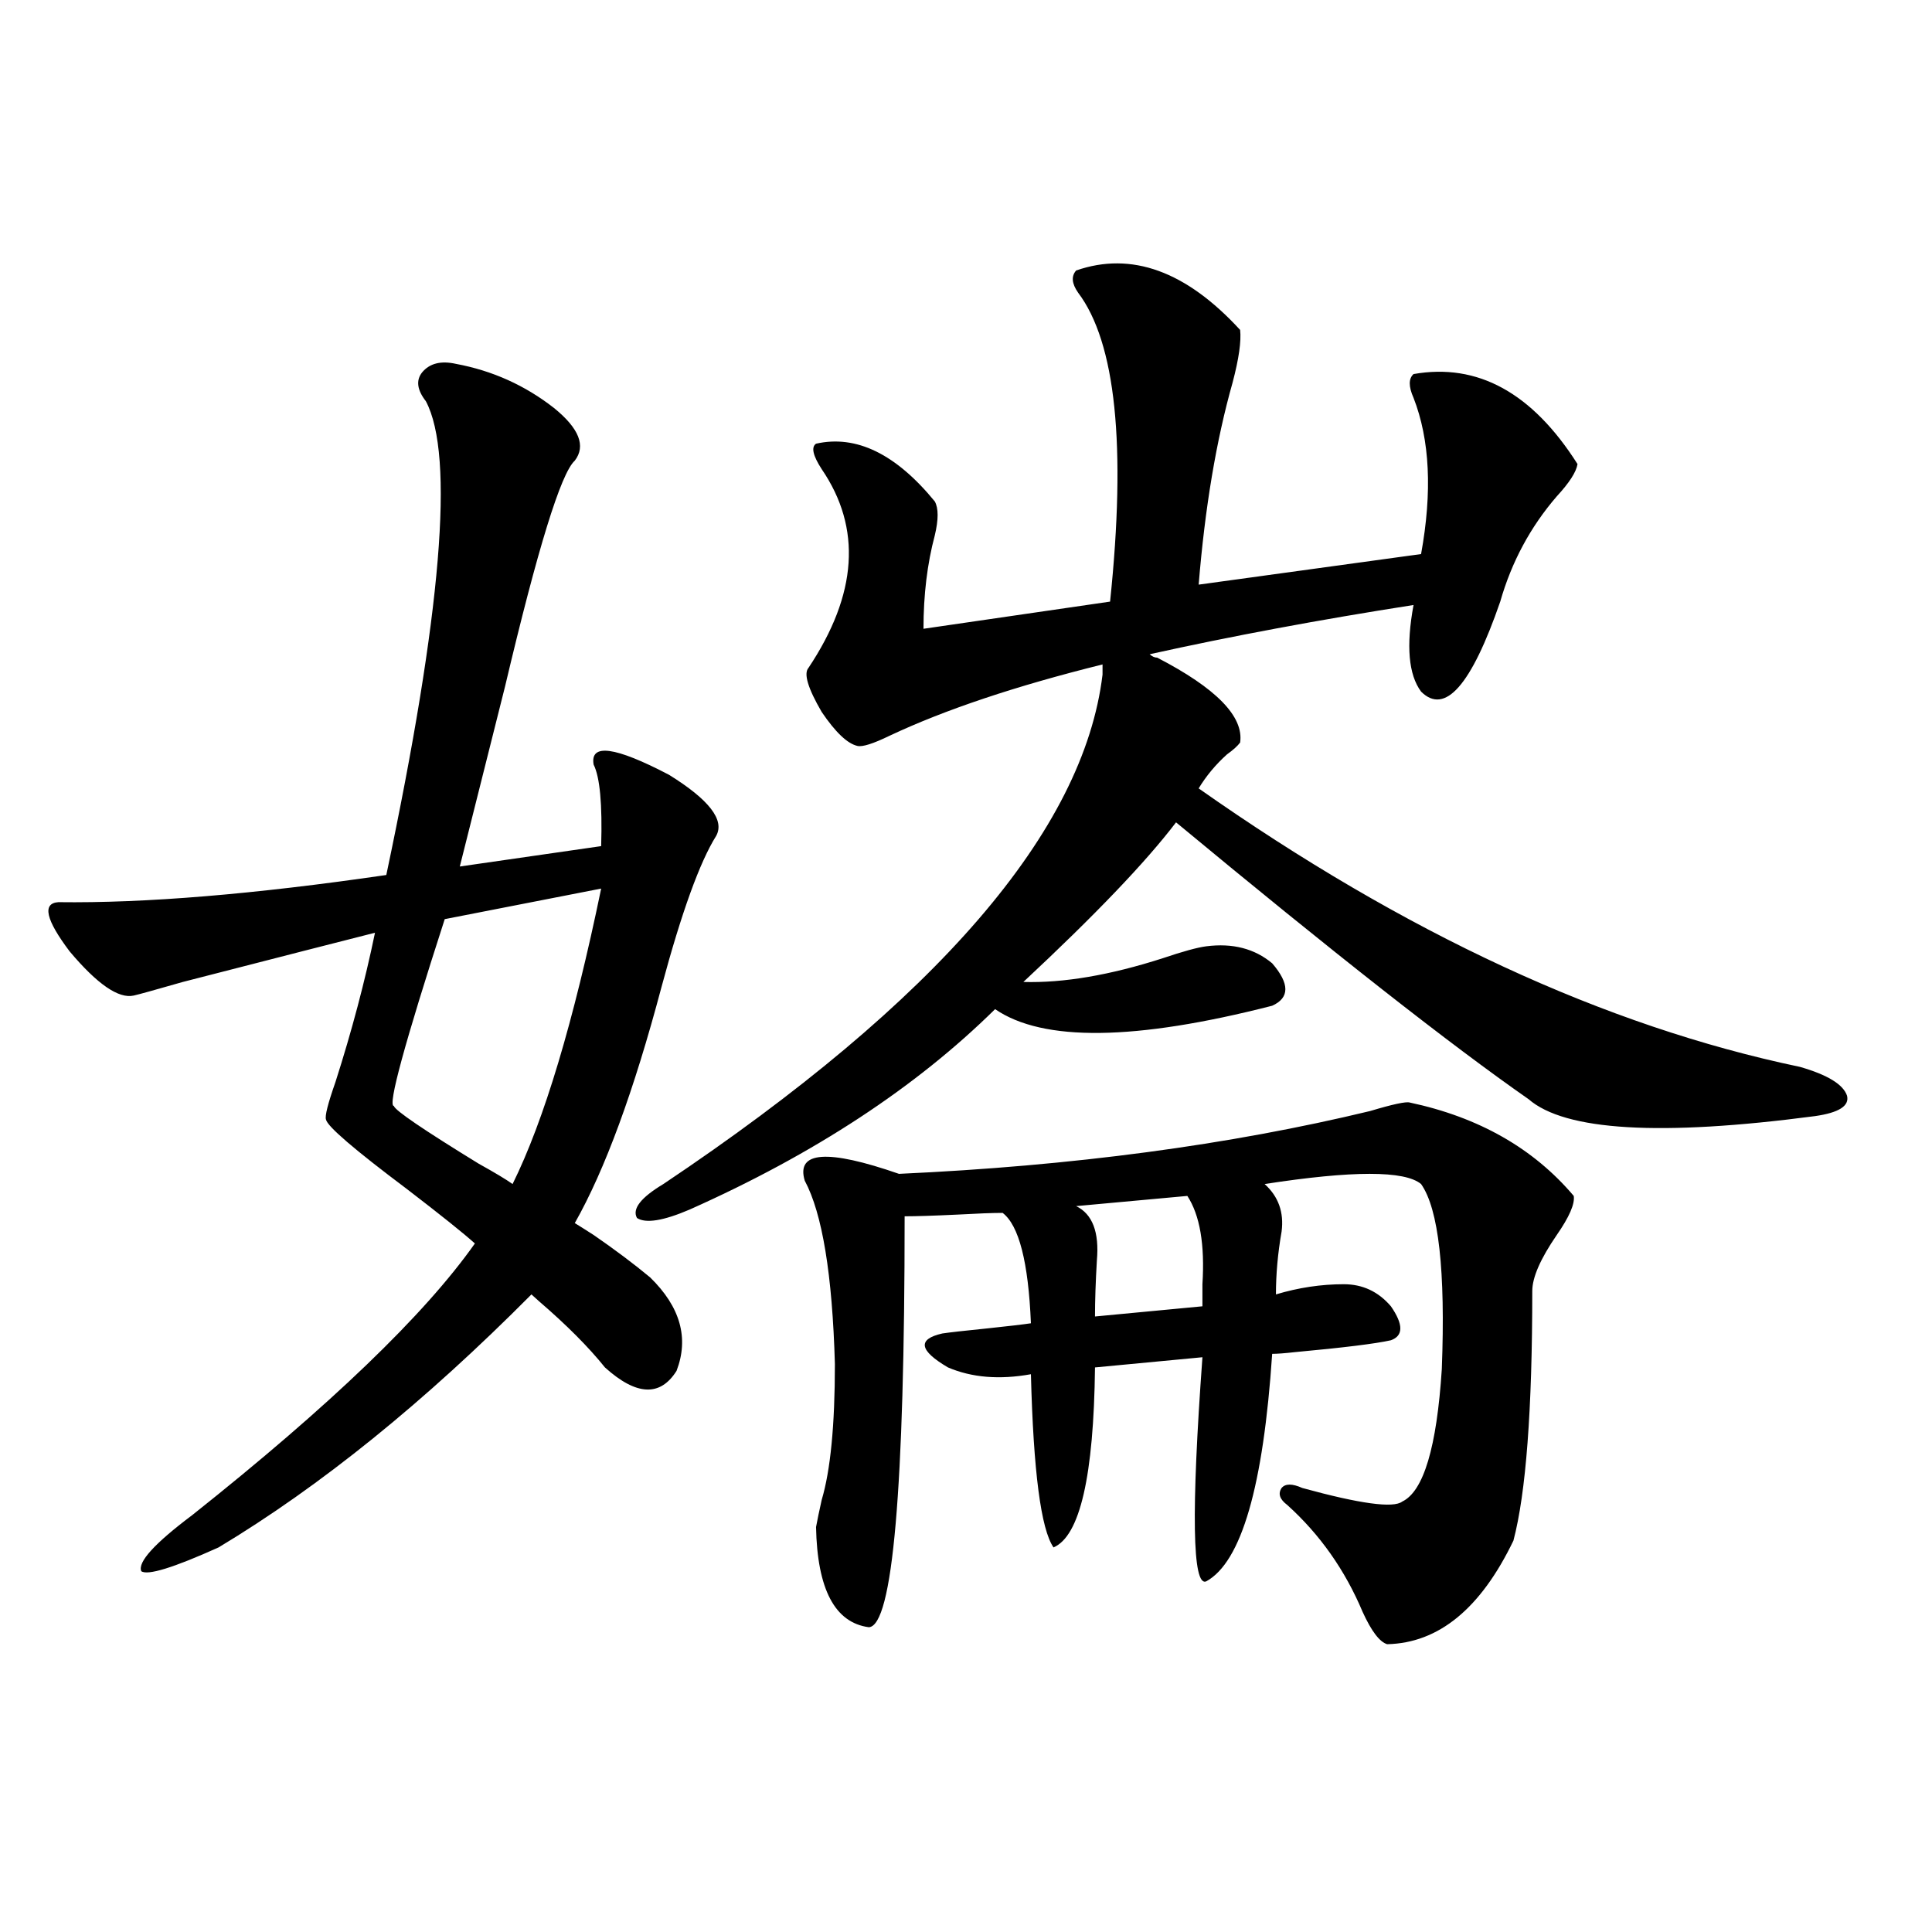
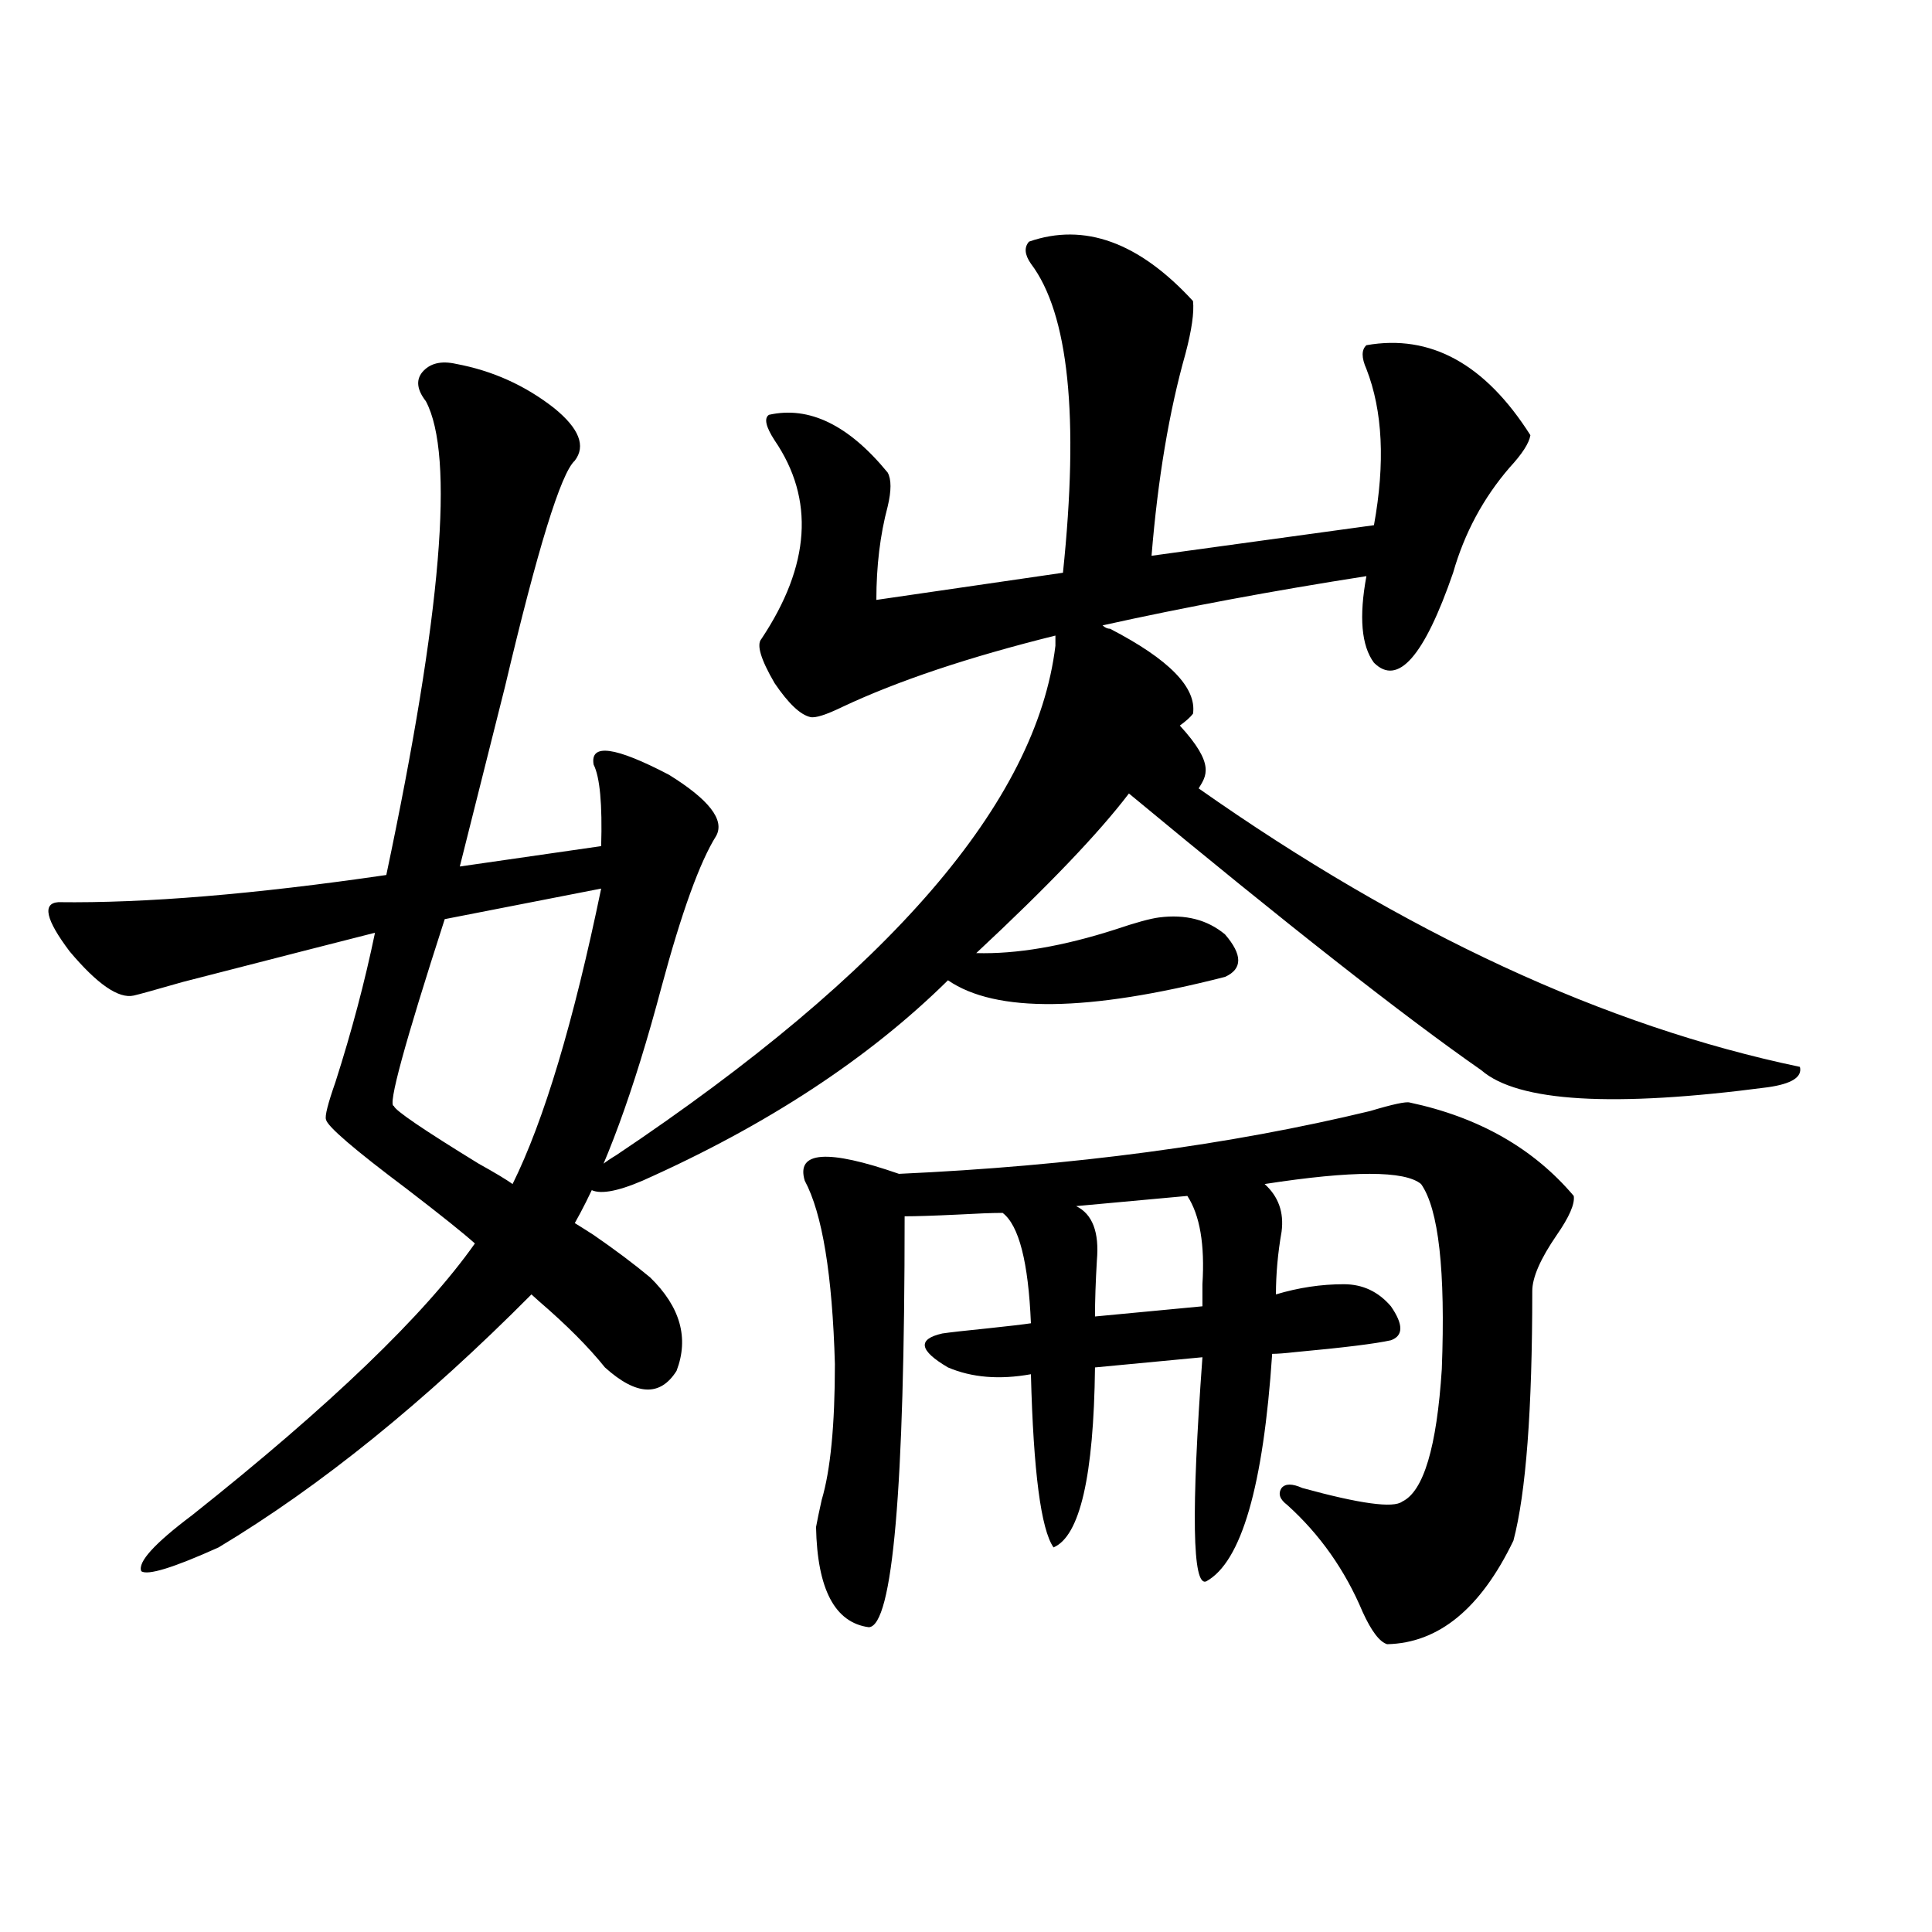
<svg xmlns="http://www.w3.org/2000/svg" version="1.1" id="图层_1" x="0px" y="0px" width="1000px" height="1000px" viewBox="0 0 1000 1000" enable-background="new 0 0 1000 1000" xml:space="preserve">
-   <path d="M236.043,188.344c18.856,3.516,35.762,11.138,50.73,22.852c13.003,10.547,16.585,19.638,10.731,27.246  c-7.164,6.454-19.191,45.415-36.097,116.895c-9.756,38.672-17.561,69.735-23.414,93.164l73.169-10.547  c0.641-21.671-0.655-35.733-3.902-42.188c-1.951-11.124,11.052-9.366,39.023,5.273c20.808,12.896,28.933,23.442,24.39,31.641  c-8.46,13.485-17.896,39.551-28.292,78.223c-14.313,53.915-29.268,94.634-44.877,122.168c1.951,1.181,5.198,3.228,9.756,6.152  c11.052,7.622,20.808,14.941,29.268,21.973c15.609,15.243,20.152,31.353,13.658,48.34c-8.46,13.485-20.822,12.896-37.072-1.758  c-8.46-10.547-19.847-21.973-34.146-34.277c-1.951-1.758-3.262-2.925-3.902-3.516c-55.288,55.673-109.266,99.316-161.947,130.957  c-23.414,10.547-36.752,14.64-39.999,12.305c-1.951-4.683,6.829-14.351,26.341-29.004  c71.538-56.827,120.317-103.711,146.338-140.625c-5.854-5.273-17.561-14.64-35.121-28.125c-27.316-20.503-41.31-32.52-41.95-36.035  c-0.655-1.758,0.976-8.198,4.878-19.336c8.445-26.367,15.274-52.144,20.487-77.344c-16.265,4.106-49.435,12.606-99.51,25.488  c-14.313,4.106-22.773,6.454-25.365,7.031c-7.805,1.758-18.871-5.851-33.17-22.852c-12.362-16.397-14.313-24.897-5.854-25.488  c44.877,0.591,101.461-4.093,169.752-14.063c28.612-135.352,35.441-217.09,20.487-245.215c-4.558-5.851-5.213-10.835-1.951-14.941  C222.385,188.056,228.238,186.586,236.043,188.344z M311.163,459.926l-80.974,15.82c-20.822,64.462-29.603,96.68-26.341,96.68  c0.641,2.349,15.274,12.305,43.901,29.883c8.445,4.696,14.299,8.212,17.561,10.547C281.561,580.048,296.85,529.071,311.163,459.926z   M620.424,408.07c106.659,75.009,210.392,123.047,311.212,144.141c14.299,4.106,22.438,9.091,24.39,14.941  c1.296,5.273-4.237,8.789-16.585,10.547c-79.998,10.547-129.433,7.622-148.289-8.789c-40.334-28.125-101.141-75.874-182.435-143.262  c-15.609,20.517-41.95,48.052-79.022,82.617c20.808,0.591,44.877-3.516,72.193-12.305c10.396-3.516,17.881-5.562,22.438-6.152  c13.658-1.758,25.03,1.181,34.146,8.789c9.101,10.547,9.101,17.88,0,21.973c-70.897,18.169-118.701,18.759-143.411,1.758  c-40.975,40.43-93.656,75.009-158.045,103.711c-13.658,5.864-22.773,7.333-27.316,4.395c-2.606-4.683,1.951-10.547,13.658-17.578  c141.78-94.922,217.556-182.813,227.312-263.672v-5.273c-44.877,11.138-81.629,23.442-110.241,36.914  c-8.46,4.106-13.993,5.864-16.585,5.273c-5.213-1.167-11.387-7.031-18.536-17.578c-7.164-12.305-9.436-19.913-6.829-22.852  c25.365-38.081,27.637-72.358,6.829-102.832c-4.558-7.031-5.533-11.426-2.927-13.184c20.808-4.683,41.295,5.273,61.462,29.883  c1.951,3.516,1.951,9.38,0,17.578c-3.902,14.653-5.854,30.762-5.854,48.34l96.583-14.063c8.445-80.859,2.927-134.171-16.585-159.961  c-3.262-4.683-3.582-8.487-0.976-11.426c28.612-9.956,56.904,0.302,84.876,30.762c0.641,5.864-0.655,14.941-3.902,27.246  c-8.46,29.883-14.313,64.751-17.561,104.59l115.119-15.82c5.854-32.218,4.543-59.175-3.902-80.859  c-2.606-5.851-2.606-9.956,0-12.305c33.17-5.851,61.462,9.668,84.876,46.582c-0.655,4.106-4.237,9.668-10.731,16.699  c-13.658,15.82-23.414,33.989-29.268,54.492c-14.969,43.368-28.627,58.887-40.975,46.582c-6.509-8.789-7.805-23.73-3.902-44.824  c-48.779,7.622-94.312,16.122-136.582,25.488c1.296,1.181,2.592,1.758,3.902,1.758c30.563,15.82,44.877,30.474,42.926,43.945  c-1.311,1.758-3.582,3.817-6.829,6.152C629.204,395.766,624.326,401.63,620.424,408.07z M465.306,607.582  c89.754-4.093,171.048-14.941,243.896-32.52c11.707-3.516,18.536-4.972,20.487-4.395c35.762,7.622,64.054,23.73,84.876,48.34  c0.641,4.106-2.286,10.849-8.78,20.215c-8.46,12.305-12.683,21.973-12.683,29.004c0,61.523-3.262,104.59-9.756,129.199  c-16.92,35.156-38.703,53.022-65.364,53.613c-3.902-1.181-8.14-6.743-12.683-16.699c-9.115-21.671-22.118-40.128-39.023-55.371  c-3.902-2.925-4.878-5.851-2.927-8.789c1.951-2.335,5.519-2.335,10.731,0c29.908,8.212,47.148,10.547,51.706,7.031  c11.052-5.273,17.881-28.125,20.487-68.555c1.951-50.977-1.631-82.905-10.731-95.801c-8.46-7.031-35.456-7.031-80.974,0  c7.149,6.454,10.076,14.653,8.78,24.609c-1.951,11.138-2.927,21.973-2.927,32.52c11.707-3.516,23.414-5.273,35.121-5.273  c9.756,0,17.881,3.817,24.39,11.426c6.494,9.38,6.494,15.243,0,17.578c-7.805,1.758-24.39,3.817-49.755,6.152  c-5.213,0.591-9.115,0.879-11.707,0.879c-4.558,68.555-15.944,107.817-34.146,117.773c-7.164,2.925-7.805-35.733-1.951-116.016  l-55.608,5.273c-0.655,56.25-7.805,87.313-21.463,93.164c-6.509-9.366-10.411-39.249-11.707-89.648  c-16.265,2.938-30.578,1.758-42.926-3.516c-14.969-8.789-15.944-14.64-2.927-17.578c3.902-0.577,11.707-1.456,23.414-2.637  c11.052-1.167,18.536-2.046,22.438-2.637c-1.311-31.641-6.188-50.675-14.634-57.129c-5.213,0-13.018,0.302-23.414,0.879  c-12.362,0.591-21.463,0.879-27.316,0.879c0,141.216-6.188,212.104-18.536,212.695c-17.561-2.349-26.676-19.638-27.316-51.855  c0.641-3.516,1.616-8.198,2.927-14.063c4.543-15.229,6.829-38.672,6.829-70.313c-1.311-46.28-6.509-77.921-15.609-94.922  C411.969,595.868,428.233,594.7,465.306,607.582z M614.57,619.008l-57.56,5.273c8.445,4.106,12.027,13.485,10.731,28.125  c-0.655,11.138-0.976,20.806-0.976,29.004l55.608-5.273c0-2.925,0-6.729,0-11.426C623.671,644.208,621.064,628.978,614.57,619.008z" />
+   <path d="M236.043,188.344c18.856,3.516,35.762,11.138,50.73,22.852c13.003,10.547,16.585,19.638,10.731,27.246  c-7.164,6.454-19.191,45.415-36.097,116.895c-9.756,38.672-17.561,69.735-23.414,93.164l73.169-10.547  c0.641-21.671-0.655-35.733-3.902-42.188c-1.951-11.124,11.052-9.366,39.023,5.273c20.808,12.896,28.933,23.442,24.39,31.641  c-8.46,13.485-17.896,39.551-28.292,78.223c-14.313,53.915-29.268,94.634-44.877,122.168c1.951,1.181,5.198,3.228,9.756,6.152  c11.052,7.622,20.808,14.941,29.268,21.973c15.609,15.243,20.152,31.353,13.658,48.34c-8.46,13.485-20.822,12.896-37.072-1.758  c-8.46-10.547-19.847-21.973-34.146-34.277c-1.951-1.758-3.262-2.925-3.902-3.516c-55.288,55.673-109.266,99.316-161.947,130.957  c-23.414,10.547-36.752,14.64-39.999,12.305c-1.951-4.683,6.829-14.351,26.341-29.004  c71.538-56.827,120.317-103.711,146.338-140.625c-5.854-5.273-17.561-14.64-35.121-28.125c-27.316-20.503-41.31-32.52-41.95-36.035  c-0.655-1.758,0.976-8.198,4.878-19.336c8.445-26.367,15.274-52.144,20.487-77.344c-16.265,4.106-49.435,12.606-99.51,25.488  c-14.313,4.106-22.773,6.454-25.365,7.031c-7.805,1.758-18.871-5.851-33.17-22.852c-12.362-16.397-14.313-24.897-5.854-25.488  c44.877,0.591,101.461-4.093,169.752-14.063c28.612-135.352,35.441-217.09,20.487-245.215c-4.558-5.851-5.213-10.835-1.951-14.941  C222.385,188.056,228.238,186.586,236.043,188.344z M311.163,459.926l-80.974,15.82c-20.822,64.462-29.603,96.68-26.341,96.68  c0.641,2.349,15.274,12.305,43.901,29.883c8.445,4.696,14.299,8.212,17.561,10.547C281.561,580.048,296.85,529.071,311.163,459.926z   M620.424,408.07c106.659,75.009,210.392,123.047,311.212,144.141c1.296,5.273-4.237,8.789-16.585,10.547c-79.998,10.547-129.433,7.622-148.289-8.789c-40.334-28.125-101.141-75.874-182.435-143.262  c-15.609,20.517-41.95,48.052-79.022,82.617c20.808,0.591,44.877-3.516,72.193-12.305c10.396-3.516,17.881-5.562,22.438-6.152  c13.658-1.758,25.03,1.181,34.146,8.789c9.101,10.547,9.101,17.88,0,21.973c-70.897,18.169-118.701,18.759-143.411,1.758  c-40.975,40.43-93.656,75.009-158.045,103.711c-13.658,5.864-22.773,7.333-27.316,4.395c-2.606-4.683,1.951-10.547,13.658-17.578  c141.78-94.922,217.556-182.813,227.312-263.672v-5.273c-44.877,11.138-81.629,23.442-110.241,36.914  c-8.46,4.106-13.993,5.864-16.585,5.273c-5.213-1.167-11.387-7.031-18.536-17.578c-7.164-12.305-9.436-19.913-6.829-22.852  c25.365-38.081,27.637-72.358,6.829-102.832c-4.558-7.031-5.533-11.426-2.927-13.184c20.808-4.683,41.295,5.273,61.462,29.883  c1.951,3.516,1.951,9.38,0,17.578c-3.902,14.653-5.854,30.762-5.854,48.34l96.583-14.063c8.445-80.859,2.927-134.171-16.585-159.961  c-3.262-4.683-3.582-8.487-0.976-11.426c28.612-9.956,56.904,0.302,84.876,30.762c0.641,5.864-0.655,14.941-3.902,27.246  c-8.46,29.883-14.313,64.751-17.561,104.59l115.119-15.82c5.854-32.218,4.543-59.175-3.902-80.859  c-2.606-5.851-2.606-9.956,0-12.305c33.17-5.851,61.462,9.668,84.876,46.582c-0.655,4.106-4.237,9.668-10.731,16.699  c-13.658,15.82-23.414,33.989-29.268,54.492c-14.969,43.368-28.627,58.887-40.975,46.582c-6.509-8.789-7.805-23.73-3.902-44.824  c-48.779,7.622-94.312,16.122-136.582,25.488c1.296,1.181,2.592,1.758,3.902,1.758c30.563,15.82,44.877,30.474,42.926,43.945  c-1.311,1.758-3.582,3.817-6.829,6.152C629.204,395.766,624.326,401.63,620.424,408.07z M465.306,607.582  c89.754-4.093,171.048-14.941,243.896-32.52c11.707-3.516,18.536-4.972,20.487-4.395c35.762,7.622,64.054,23.73,84.876,48.34  c0.641,4.106-2.286,10.849-8.78,20.215c-8.46,12.305-12.683,21.973-12.683,29.004c0,61.523-3.262,104.59-9.756,129.199  c-16.92,35.156-38.703,53.022-65.364,53.613c-3.902-1.181-8.14-6.743-12.683-16.699c-9.115-21.671-22.118-40.128-39.023-55.371  c-3.902-2.925-4.878-5.851-2.927-8.789c1.951-2.335,5.519-2.335,10.731,0c29.908,8.212,47.148,10.547,51.706,7.031  c11.052-5.273,17.881-28.125,20.487-68.555c1.951-50.977-1.631-82.905-10.731-95.801c-8.46-7.031-35.456-7.031-80.974,0  c7.149,6.454,10.076,14.653,8.78,24.609c-1.951,11.138-2.927,21.973-2.927,32.52c11.707-3.516,23.414-5.273,35.121-5.273  c9.756,0,17.881,3.817,24.39,11.426c6.494,9.38,6.494,15.243,0,17.578c-7.805,1.758-24.39,3.817-49.755,6.152  c-5.213,0.591-9.115,0.879-11.707,0.879c-4.558,68.555-15.944,107.817-34.146,117.773c-7.164,2.925-7.805-35.733-1.951-116.016  l-55.608,5.273c-0.655,56.25-7.805,87.313-21.463,93.164c-6.509-9.366-10.411-39.249-11.707-89.648  c-16.265,2.938-30.578,1.758-42.926-3.516c-14.969-8.789-15.944-14.64-2.927-17.578c3.902-0.577,11.707-1.456,23.414-2.637  c11.052-1.167,18.536-2.046,22.438-2.637c-1.311-31.641-6.188-50.675-14.634-57.129c-5.213,0-13.018,0.302-23.414,0.879  c-12.362,0.591-21.463,0.879-27.316,0.879c0,141.216-6.188,212.104-18.536,212.695c-17.561-2.349-26.676-19.638-27.316-51.855  c0.641-3.516,1.616-8.198,2.927-14.063c4.543-15.229,6.829-38.672,6.829-70.313c-1.311-46.28-6.509-77.921-15.609-94.922  C411.969,595.868,428.233,594.7,465.306,607.582z M614.57,619.008l-57.56,5.273c8.445,4.106,12.027,13.485,10.731,28.125  c-0.655,11.138-0.976,20.806-0.976,29.004l55.608-5.273c0-2.925,0-6.729,0-11.426C623.671,644.208,621.064,628.978,614.57,619.008z" />
</svg>